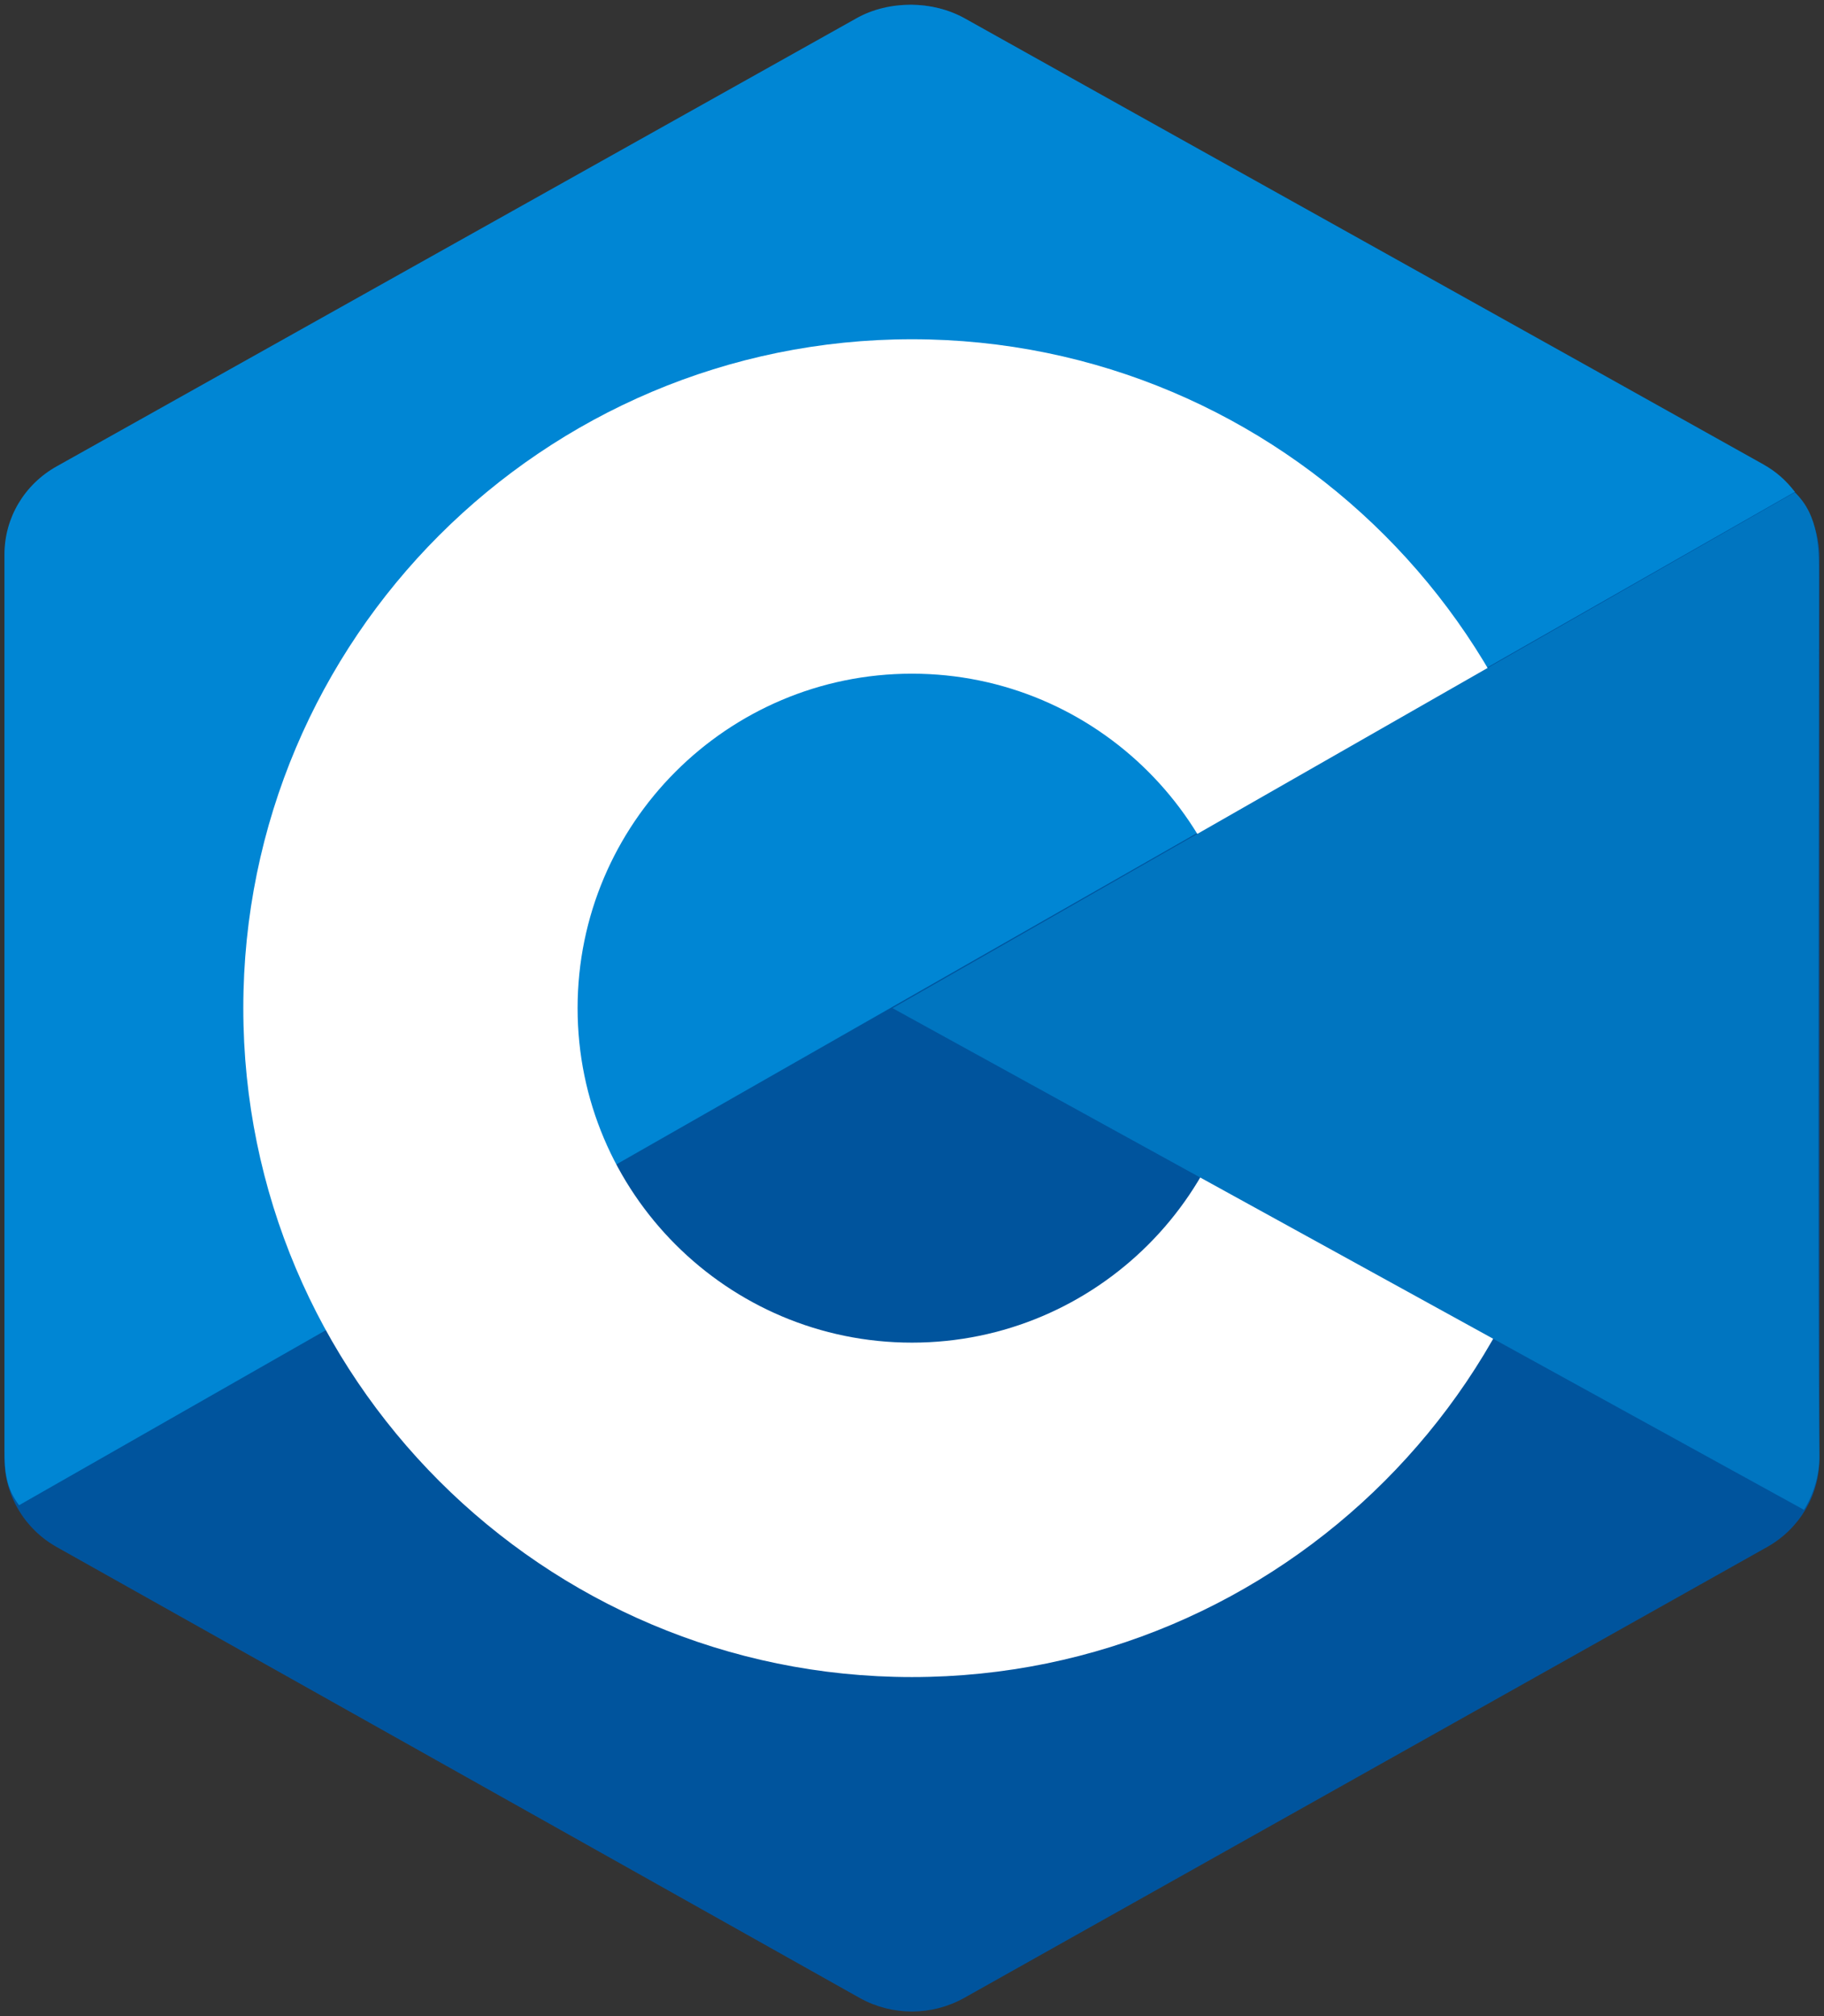
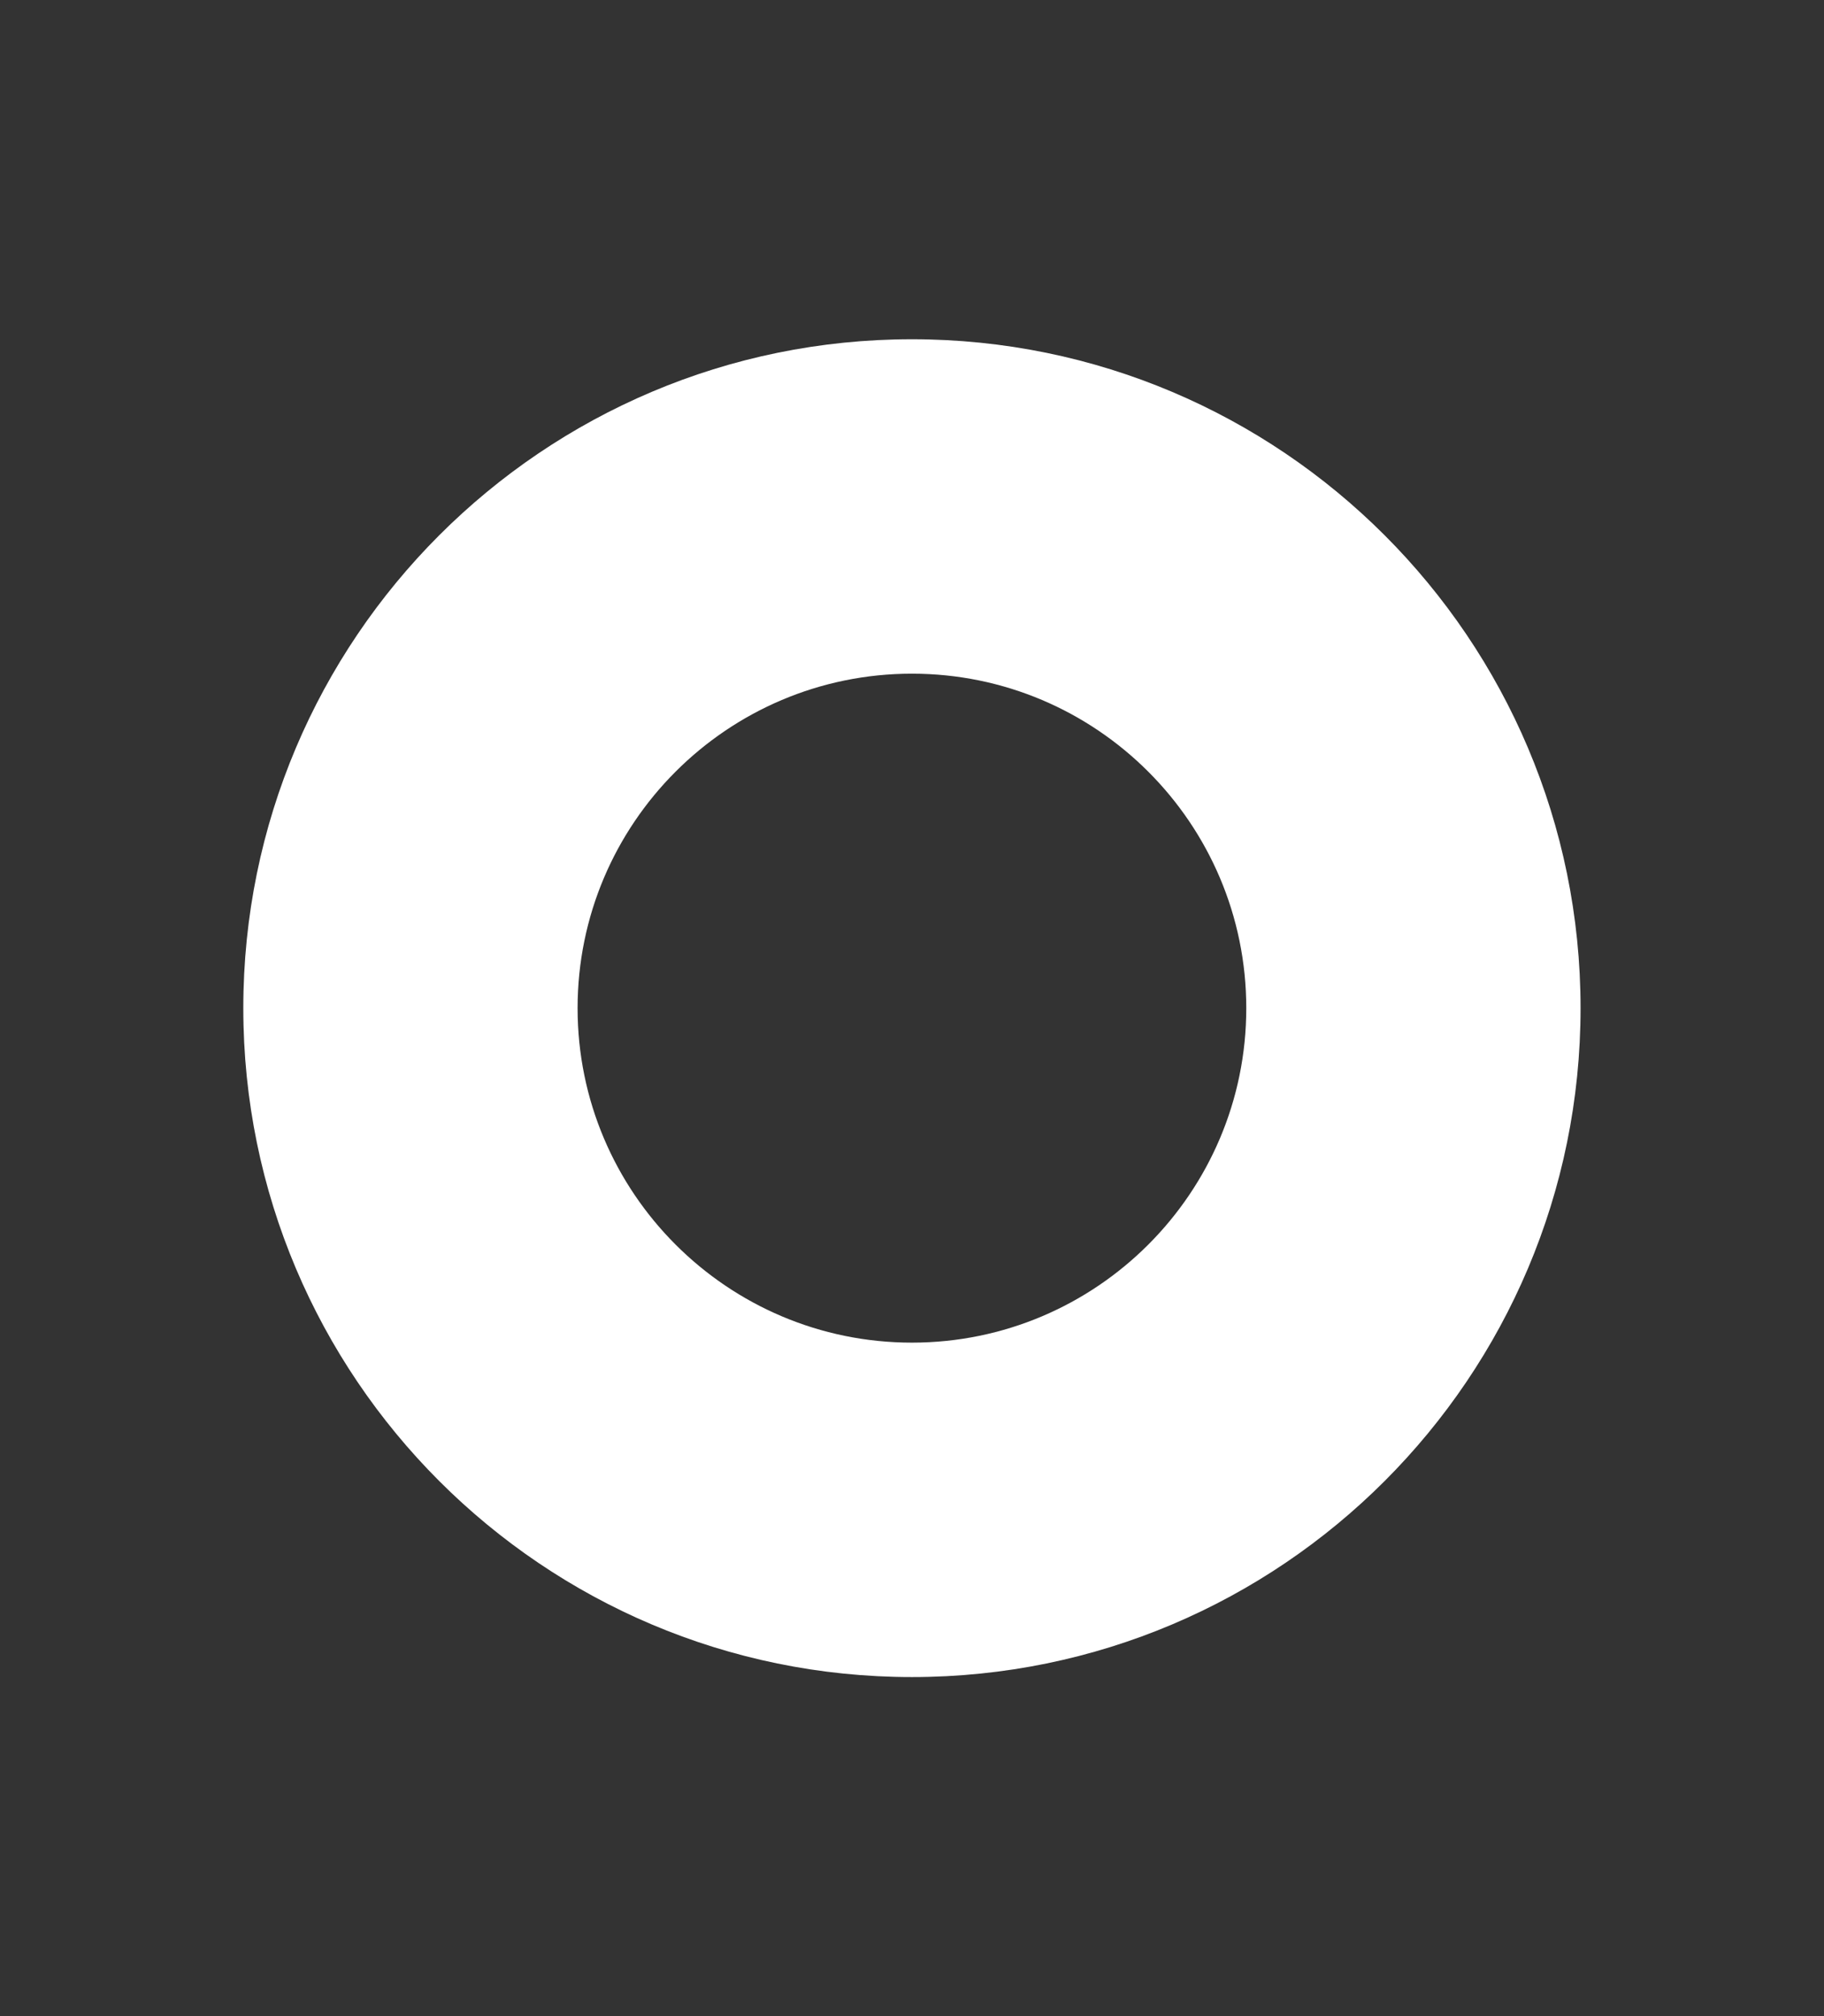
<svg xmlns="http://www.w3.org/2000/svg" zoomAndPan="magnify" preserveAspectRatio="xMidYMid meet" version="1.0" viewBox="119.63 112.5 135.75 150">
  <rect x="119.63" y="112.5" width="135.75" height="150" fill="#333333" stroke="none" />
  <defs>
    <clipPath id="ba99bd1abe">
-       <path d="M 119.625 112.5 L 255.375 112.5 L 255.375 262.5 L 119.625 262.5 Z M 119.625 112.5 " clip-rule="nonzero" />
-     </clipPath>
+       </clipPath>
    <clipPath id="3eacc6fed9">
-       <path d="M 119.625 112.5 L 254 112.5 L 254 225 L 119.625 225 Z M 119.625 112.5 " clip-rule="nonzero" />
-     </clipPath>
+       </clipPath>
    <clipPath id="d12b59a7a7">
-       <path d="M 186 149 L 255.375 149 L 255.375 225 L 186 225 Z M 186 149 " clip-rule="nonzero" />
-     </clipPath>
+       </clipPath>
  </defs>
  <g clip-path="url(#ba99bd1abe)">
    <path fill="#00549d" d="M 183.602 113.871 C 186.016 112.52 188.984 112.52 191.395 113.871 C 203.32 120.566 239.207 140.711 251.137 147.406 C 253.551 148.758 255.035 151.258 255.035 153.969 C 255.035 167.352 255.035 207.645 255.035 221.031 C 255.035 223.738 253.551 226.242 251.137 227.594 C 239.211 234.289 203.324 254.434 191.395 261.129 C 188.98 262.48 186.012 262.48 183.602 261.129 C 171.676 254.434 135.789 234.289 123.859 227.594 C 121.449 226.242 119.965 223.742 119.965 221.031 C 119.965 207.648 119.965 167.355 119.965 153.969 C 119.965 151.262 121.449 148.758 123.863 147.406 C 135.785 140.711 171.68 120.566 183.602 113.871 Z M 183.602 113.871 " fill-opacity="1" fill-rule="evenodd" />
  </g>
  <g clip-path="url(#3eacc6fed9)">
-     <path fill="#0086d4" d="M 121.047 224.48 C 120.098 223.215 119.965 222.016 119.965 220.398 C 119.965 207.09 119.965 167.031 119.965 153.719 C 119.965 151.023 121.445 148.535 123.852 147.191 C 135.734 140.539 171.5 120.508 183.383 113.852 C 185.789 112.504 189.051 112.531 191.457 113.879 C 203.34 120.531 238.984 140.391 250.867 147.047 C 251.824 147.586 252.559 148.238 253.211 149.094 Z M 121.047 224.48 " fill-opacity="1" fill-rule="evenodd" />
-   </g>
+     </g>
  <path fill="#ffffff" d="M 187.5 137.738 C 214.965 137.738 237.262 160.035 237.262 187.5 C 237.262 214.965 214.965 237.262 187.5 237.262 C 160.035 237.262 137.738 214.965 137.738 187.5 C 137.738 160.035 160.035 137.738 187.5 137.738 Z M 187.5 162.617 C 201.23 162.617 212.383 173.766 212.383 187.5 C 212.383 201.23 201.23 212.383 187.5 212.383 C 173.77 212.383 162.617 201.23 162.617 187.5 C 162.617 173.766 173.766 162.617 187.5 162.617 Z M 187.5 162.617 " fill-opacity="1" fill-rule="evenodd" />
  <g clip-path="url(#d12b59a7a7)">
    <path fill="#0075c0" d="M 253.203 149.129 C 255.039 150.848 255.004 153.434 255.004 155.469 C 255.004 168.961 254.891 207.328 255.035 220.816 C 255.051 222.223 254.586 223.707 253.887 224.82 L 186.055 187.5 Z M 253.203 149.129 " fill-opacity="1" fill-rule="evenodd" />
  </g>
</svg>